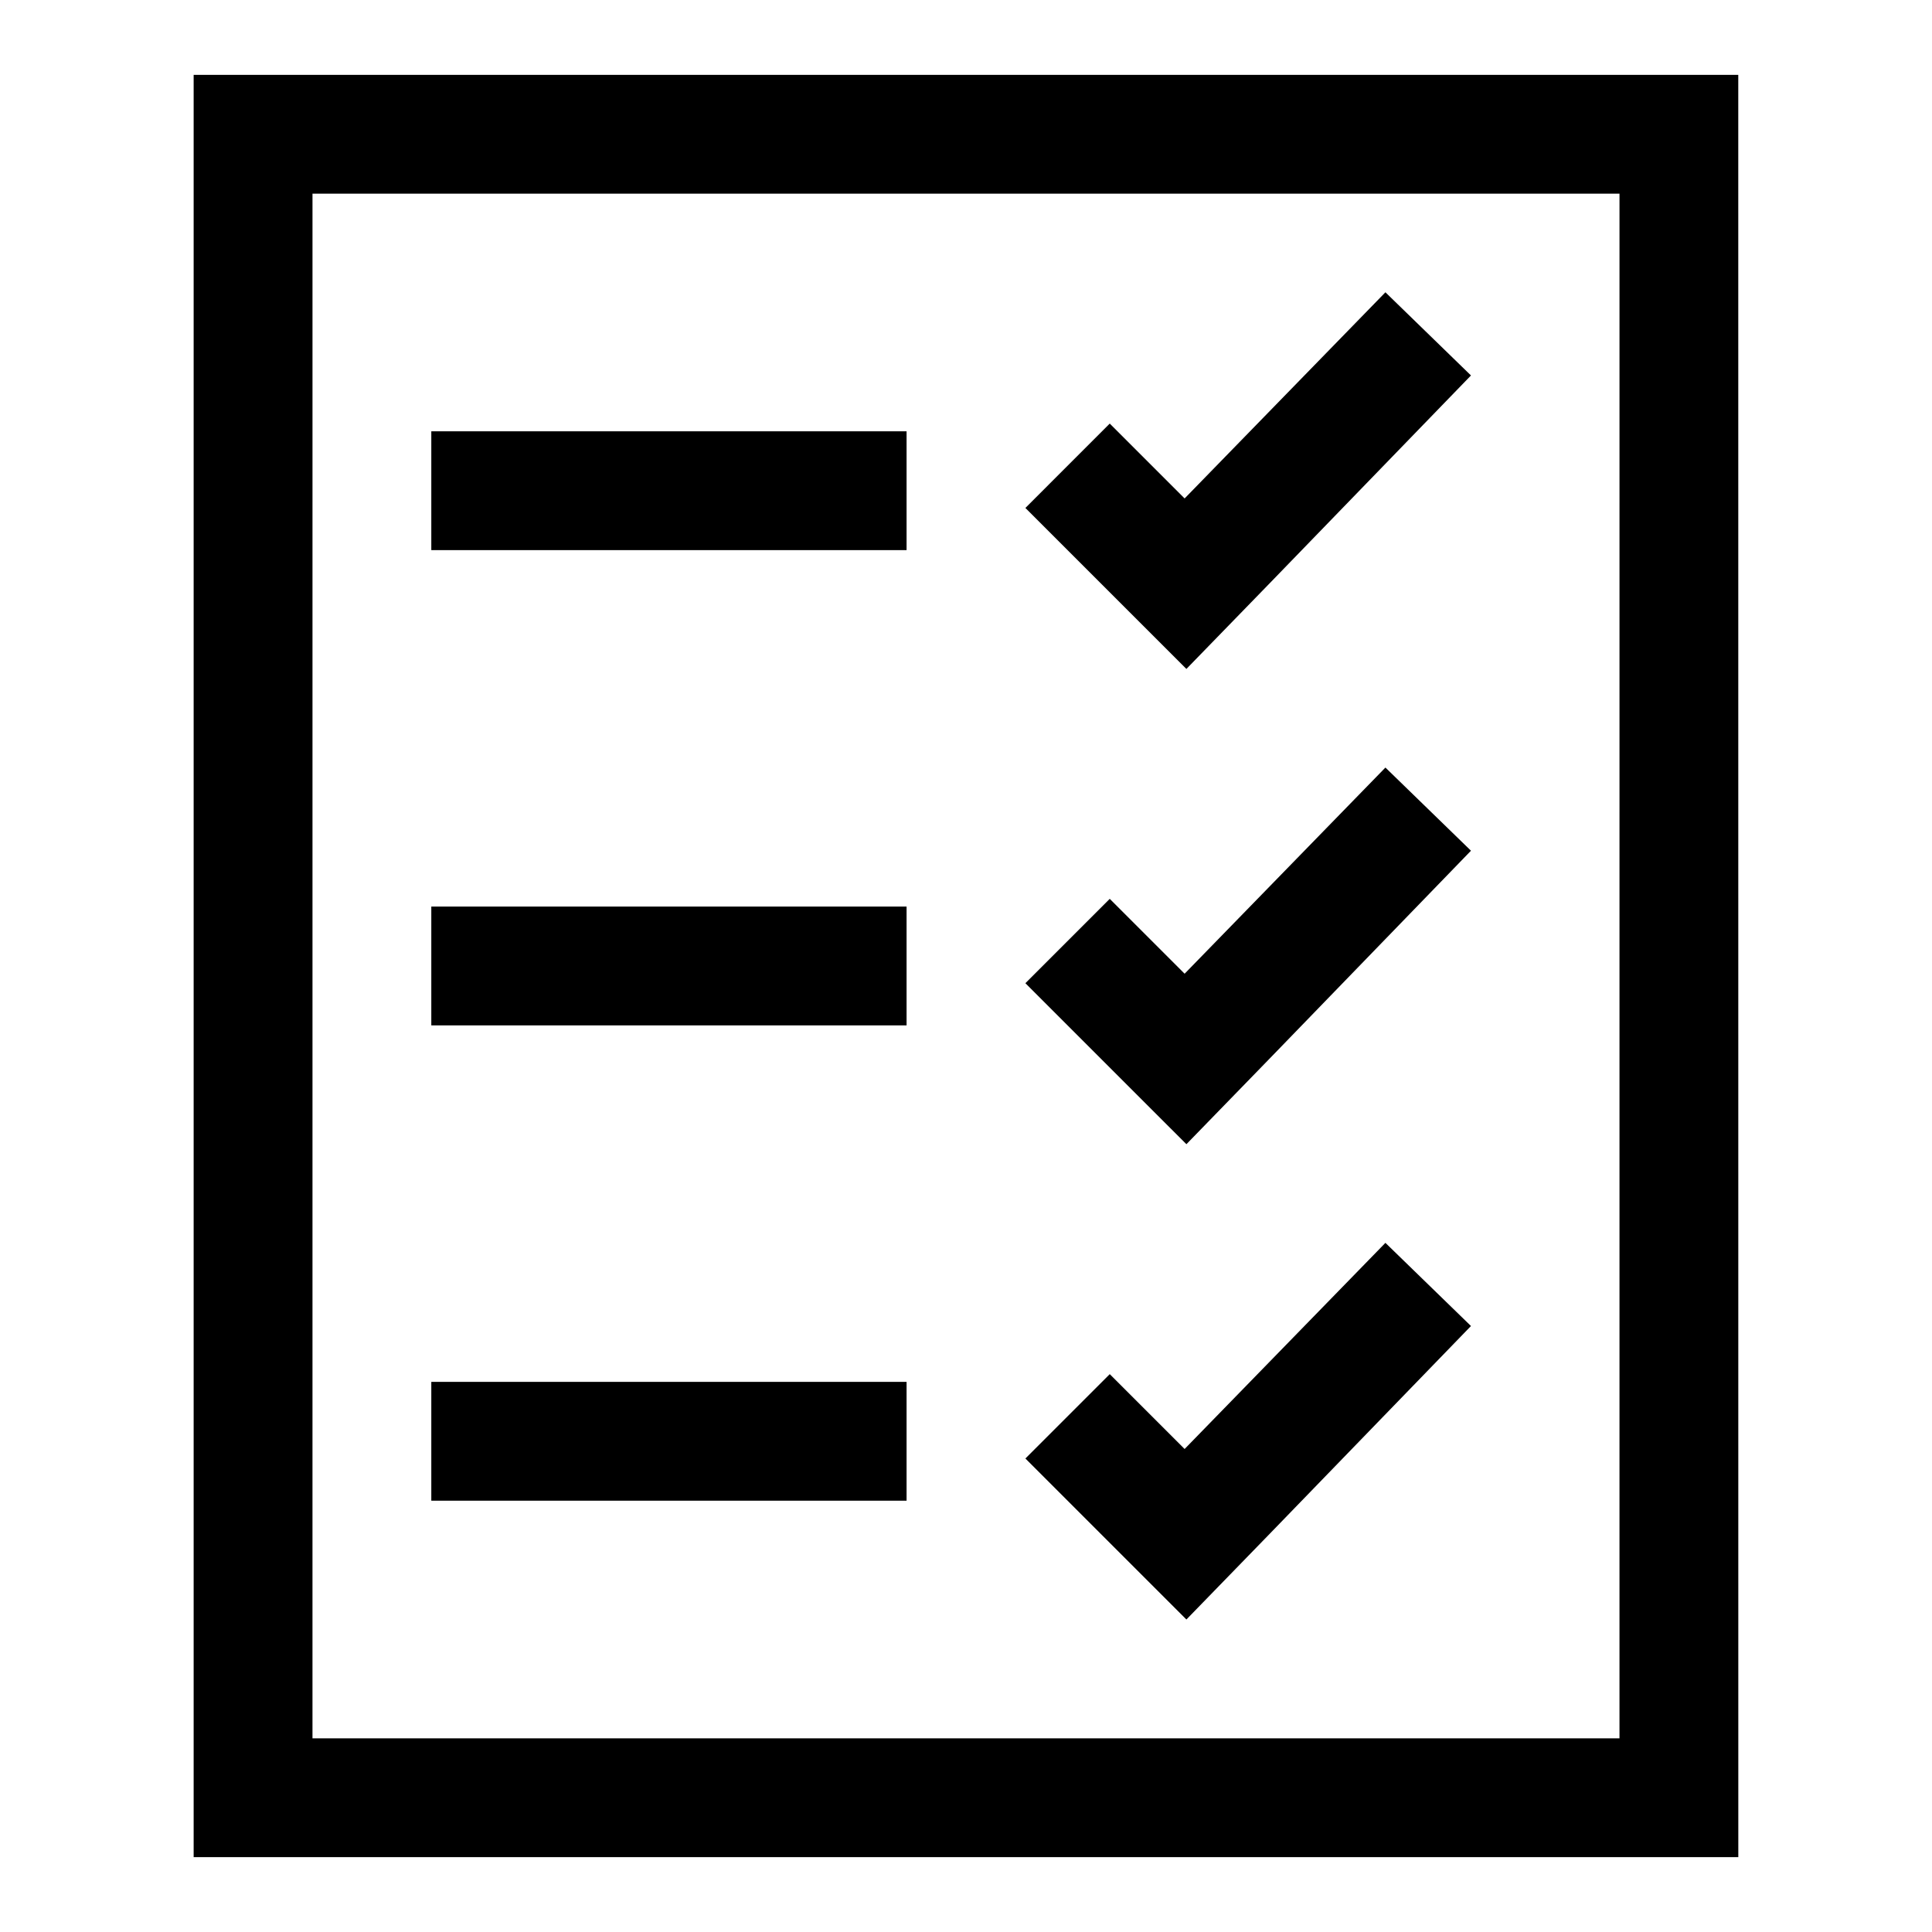
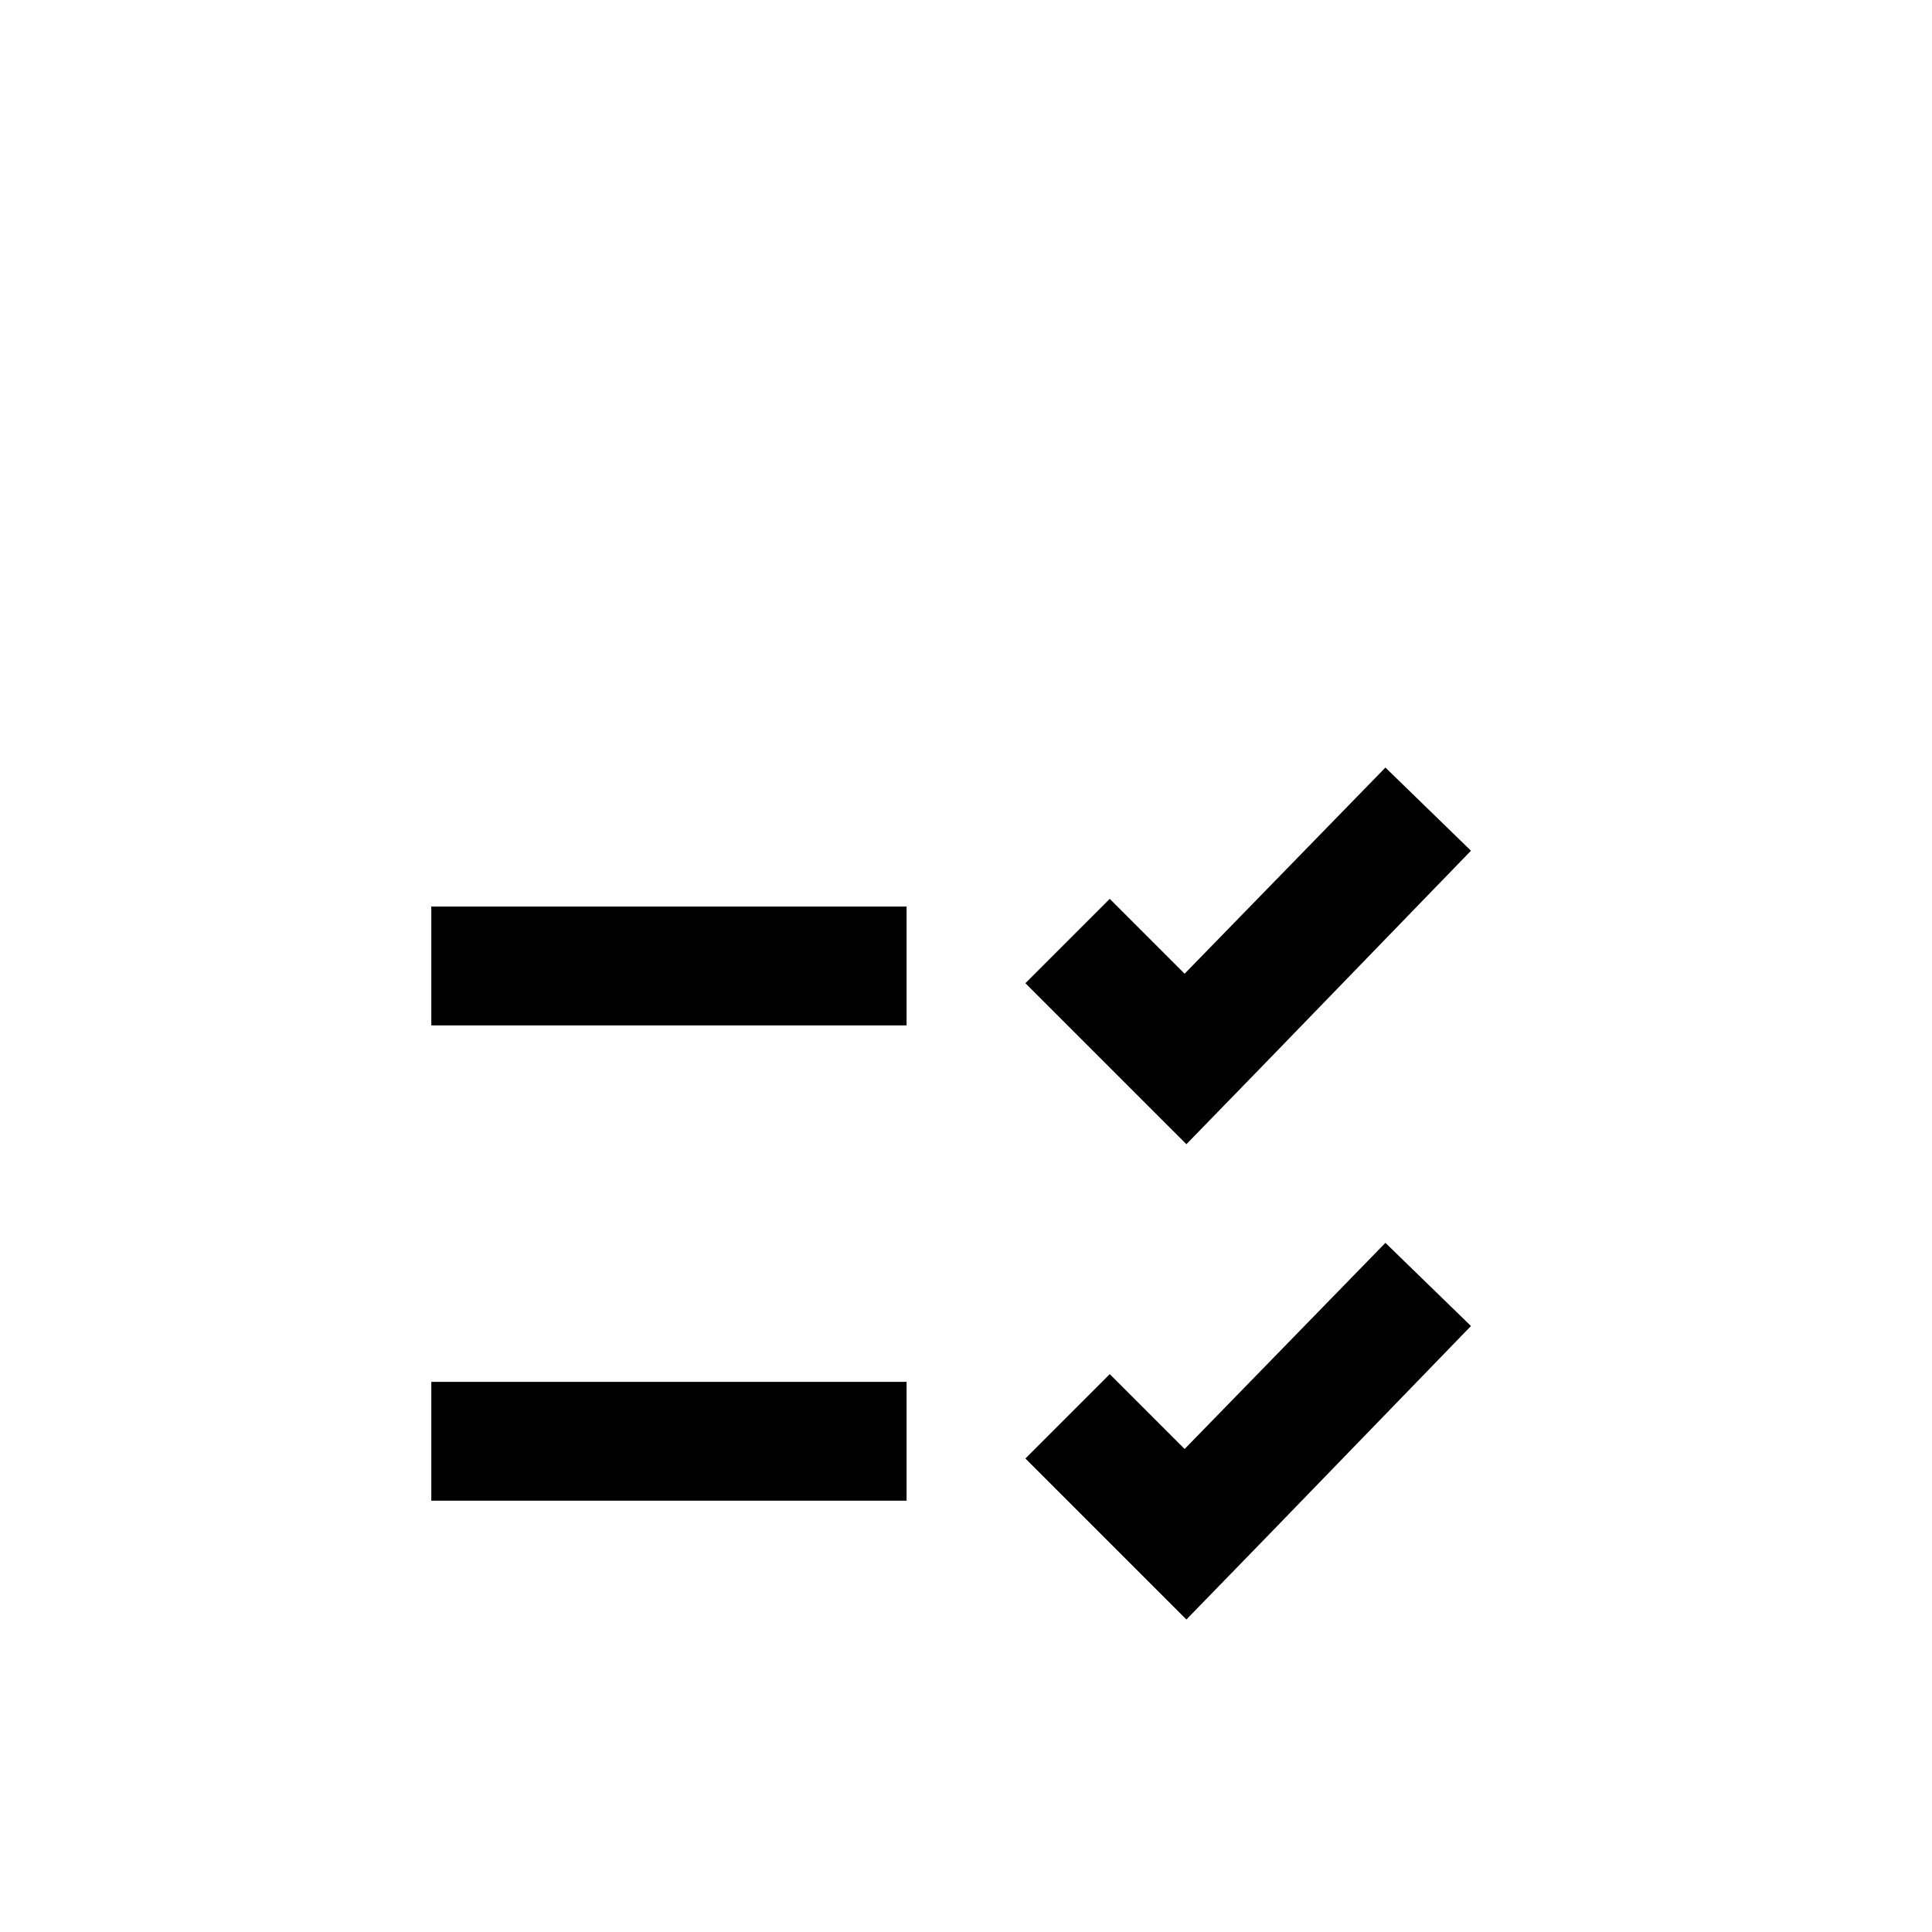
<svg xmlns="http://www.w3.org/2000/svg" fill="#000000" width="800px" height="800px" version="1.1" viewBox="144 144 512 512">
  <g>
-     <path d="m604.67 636.16h-409.35v-472.32h409.34zm-377.86-31.488h346.37l0.004-409.35h-346.37z" />
-     <path d="m511.15 221.46-53.215 54.633-19.84-19.84-22.355 22.359 20.309 20.309 22.359 22.355 22.039-22.672 53.375-55.102z" />
    <path d="m511.15 347.41-53.215 54.633-19.84-19.84-22.355 22.355 20.309 20.312 22.359 22.355 22.039-22.672 53.375-55.105z" />
    <path d="m511.15 473.37-53.215 54.629-19.84-19.836-22.355 22.355 20.309 20.312 22.359 22.355 22.039-22.672 53.375-55.105z" />
-     <path d="m258.3 258.3h125.95v31.488h-125.95z" />
    <path d="m258.3 384.25h125.95v31.488h-125.95z" />
    <path d="m258.3 510.21h125.95v31.488h-125.95z" />
  </g>
</svg>